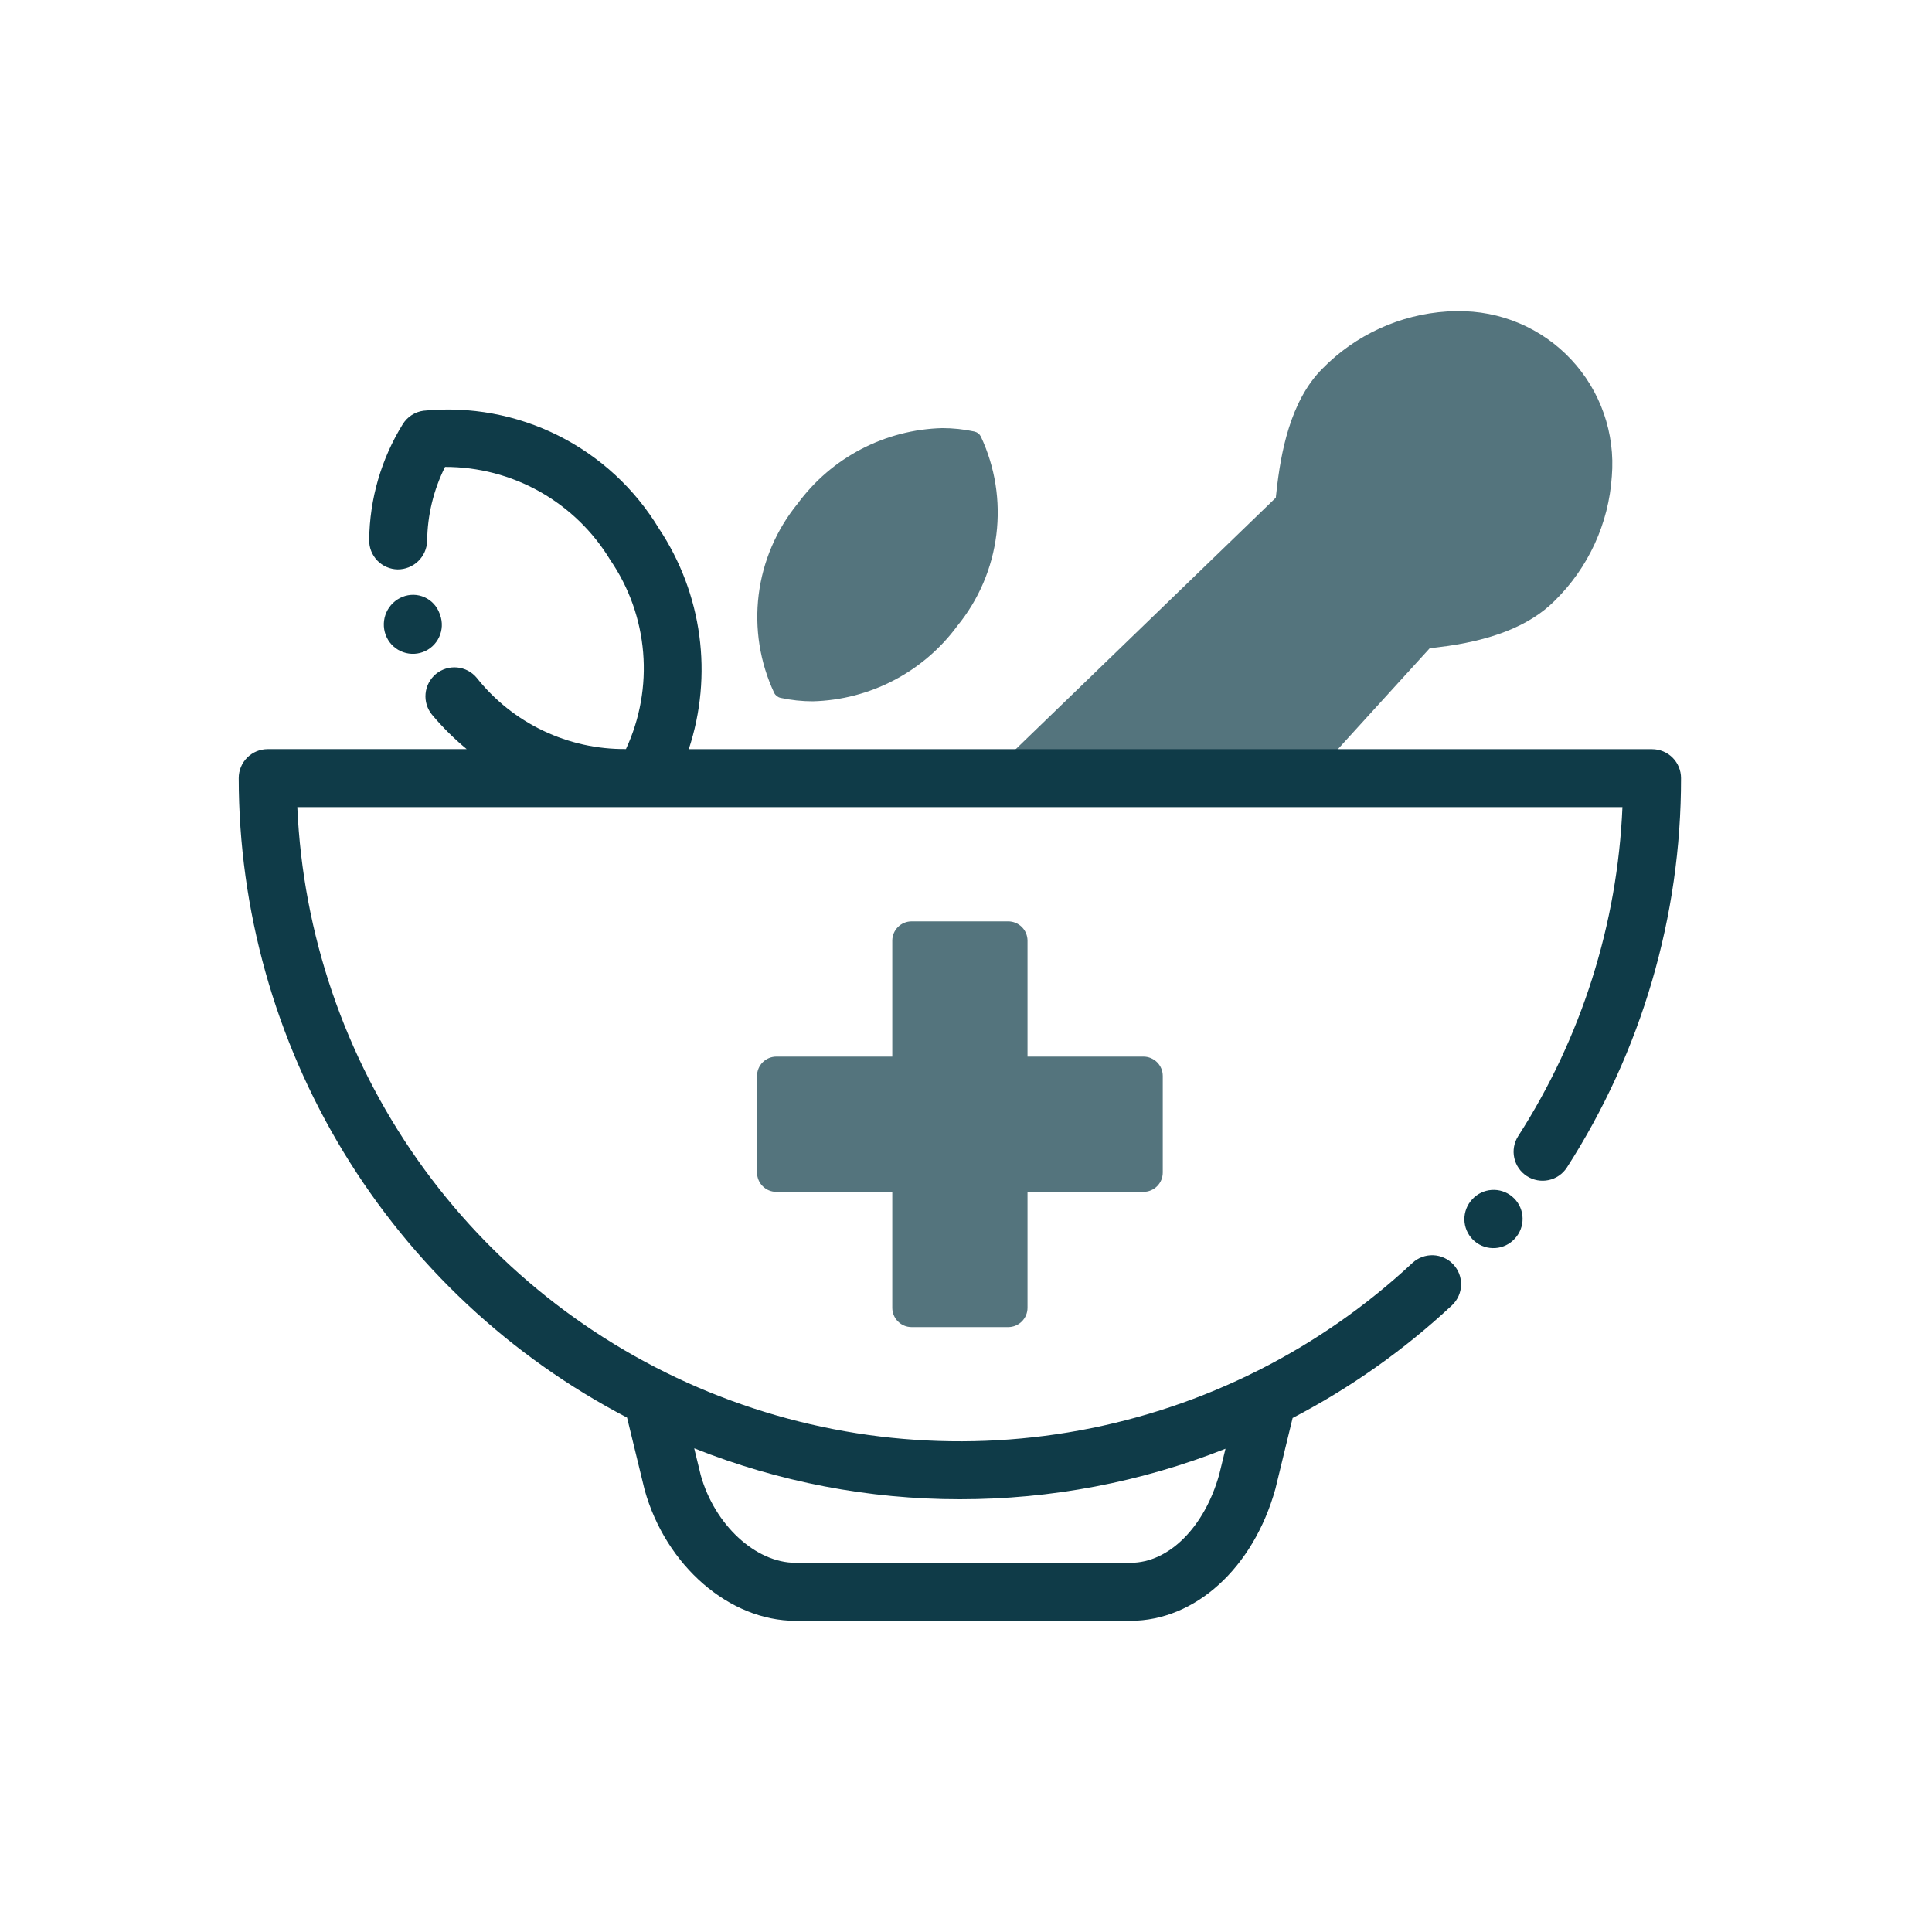
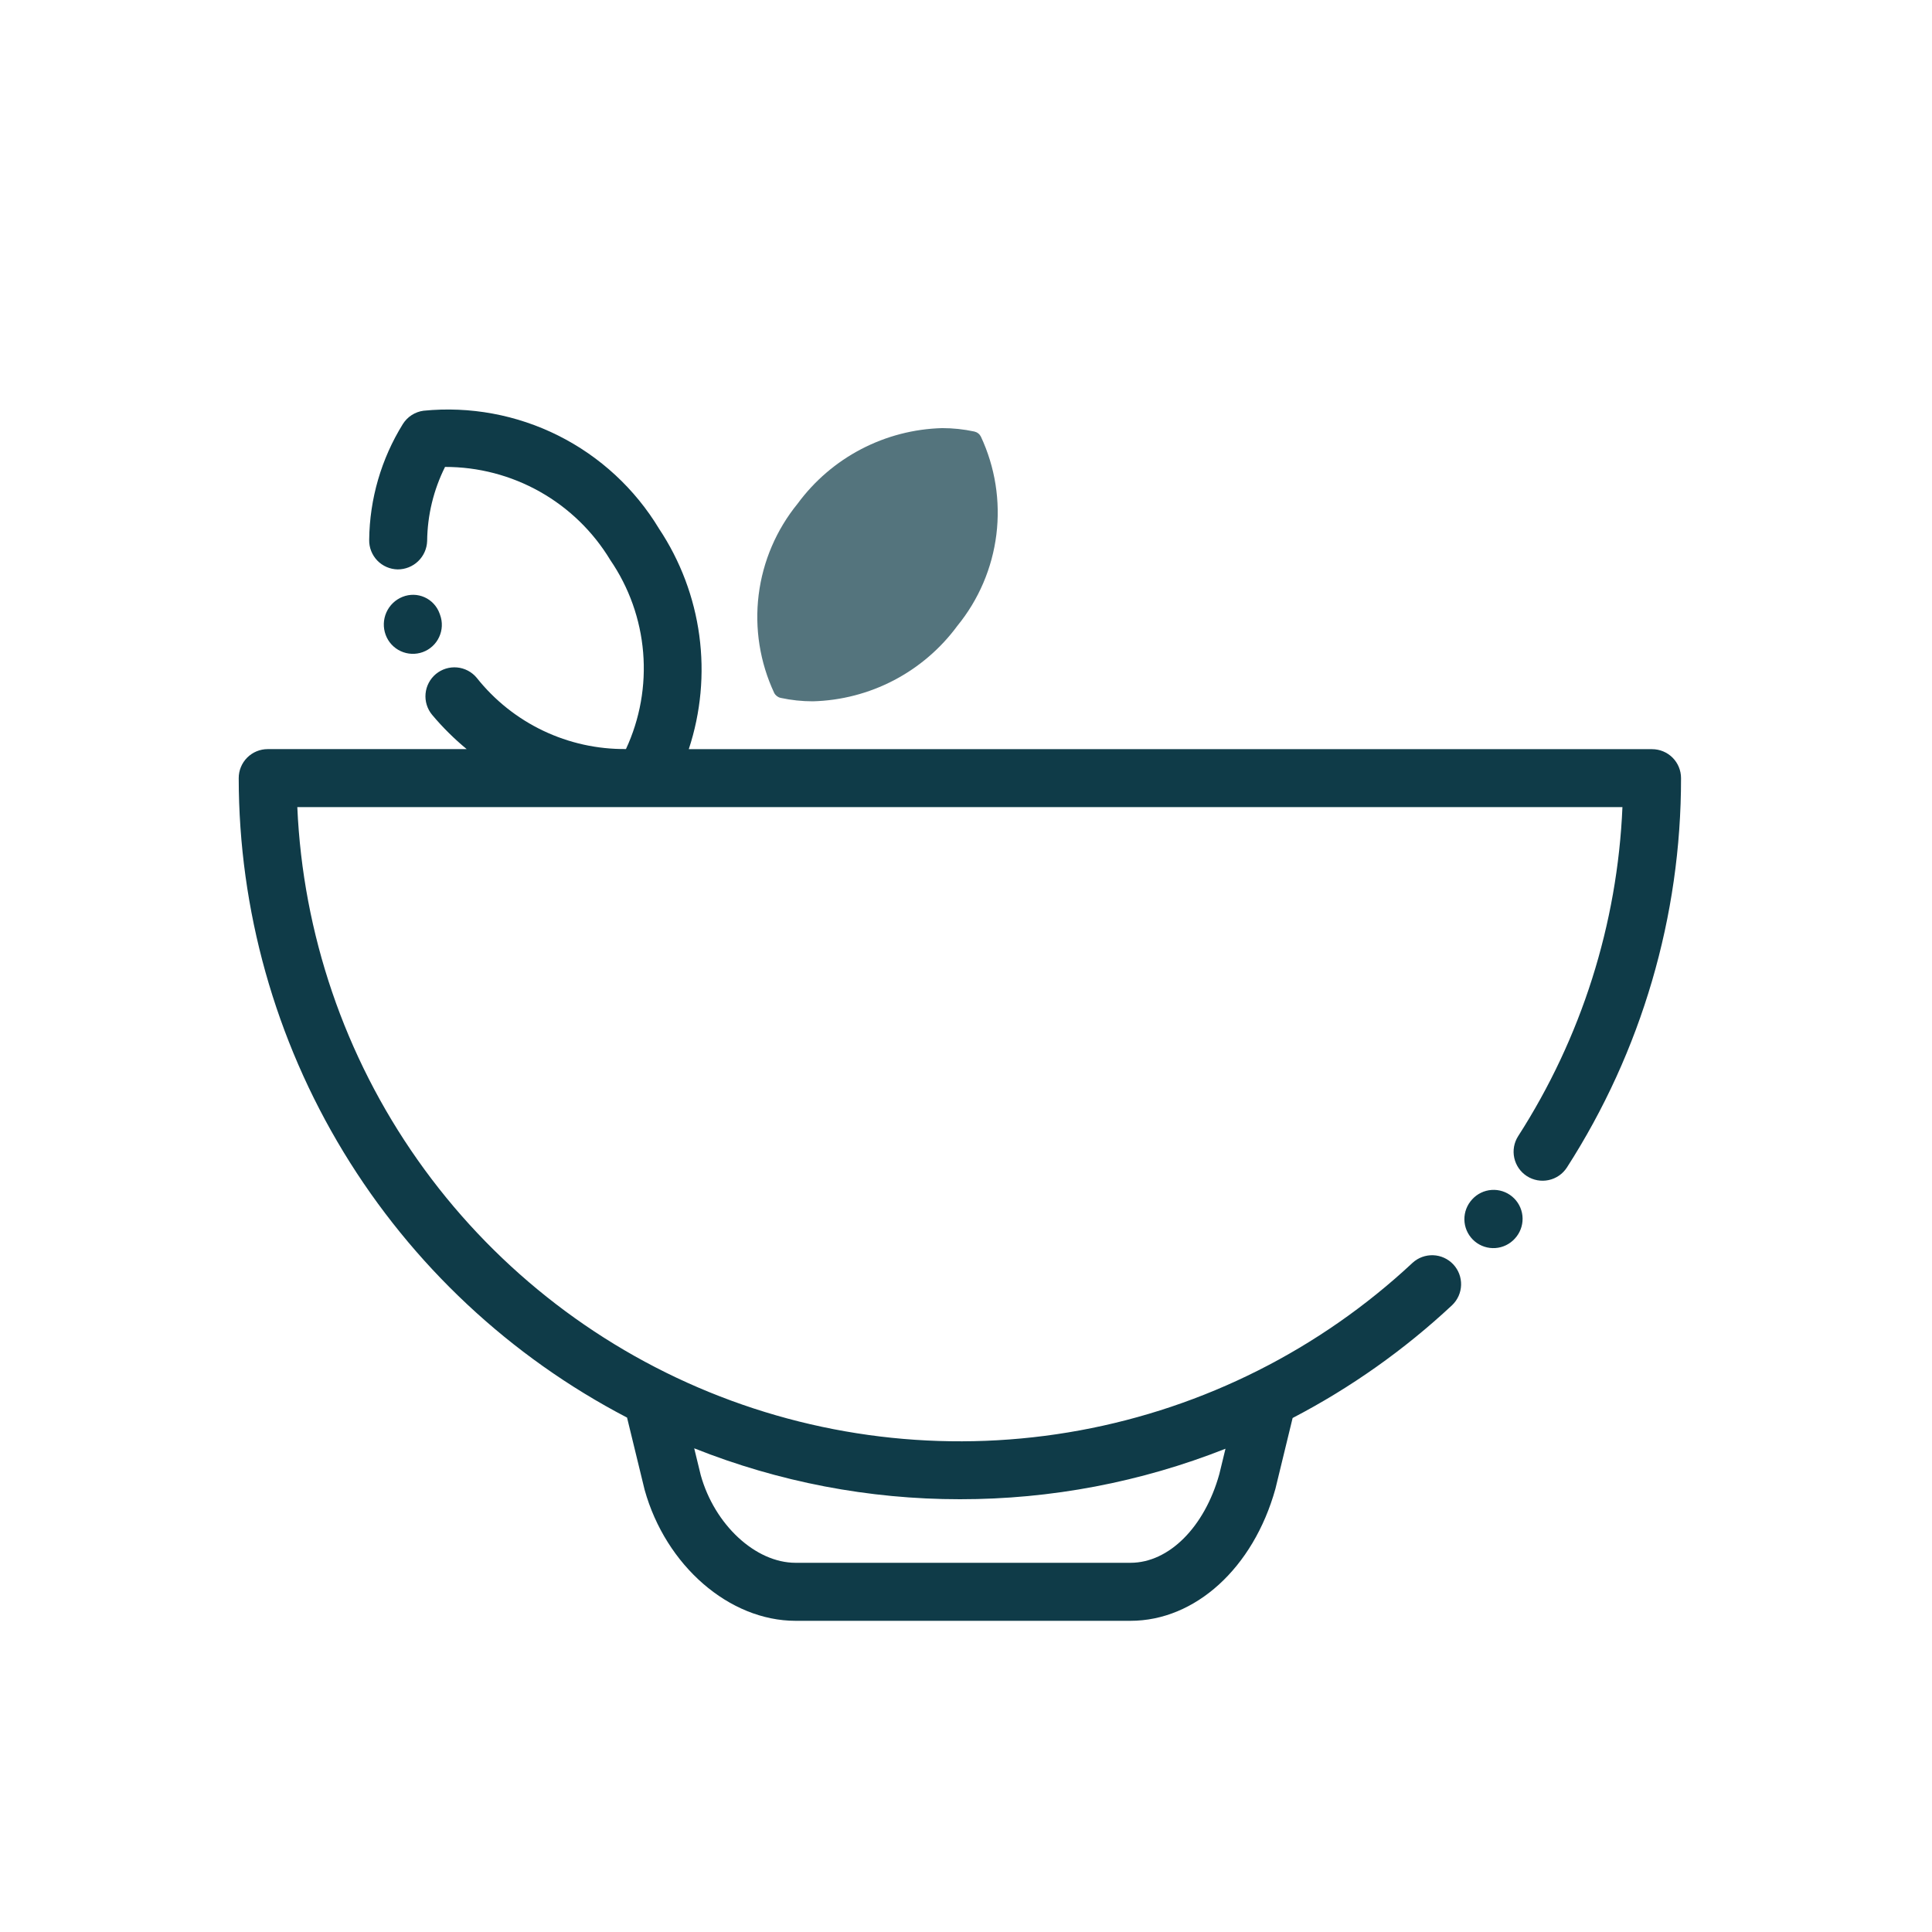
<svg xmlns="http://www.w3.org/2000/svg" width="100" height="100" viewBox="0 0 100 100" fill="none">
  <path d="M42.071 36.3C41.512 36.3 40.955 36.241 40.409 36.123C40.337 36.108 40.27 36.076 40.212 36.032C40.154 35.987 40.106 35.93 40.072 35.865C39.332 34.283 39.053 32.524 39.268 30.79C39.483 29.056 40.184 27.419 41.288 26.065C42.155 24.887 43.279 23.923 44.575 23.247C45.872 22.57 47.305 22.198 48.767 22.159C49.326 22.159 49.884 22.218 50.431 22.336C50.503 22.352 50.57 22.383 50.628 22.428C50.687 22.472 50.734 22.529 50.768 22.594C51.509 24.177 51.787 25.936 51.572 27.669C51.357 29.403 50.657 31.041 49.552 32.394C48.685 33.572 47.56 34.536 46.264 35.213C44.967 35.89 43.533 36.262 42.071 36.3Z" fill="#0F3B48" fill-opacity="0.71" />
-   <path d="M51.742 40.777C51.642 40.777 51.545 40.747 51.463 40.691C51.38 40.636 51.316 40.557 51.279 40.464C51.241 40.372 51.232 40.271 51.253 40.173C51.273 40.076 51.323 39.987 51.394 39.918L66.035 25.761L66.075 25.403C66.287 23.496 66.763 20.765 68.445 19.084C70.158 17.335 72.457 16.28 74.9 16.122C75.075 16.112 75.247 16.107 75.419 16.107C76.522 16.088 77.617 16.3 78.632 16.73C79.648 17.16 80.563 17.797 81.317 18.602C82.072 19.407 82.649 20.36 83.013 21.402C83.376 22.443 83.518 23.549 83.428 24.649C83.269 27.09 82.214 29.387 80.466 31.1C79.172 32.394 77.18 33.182 74.377 33.508L74 33.555L67.576 40.614C67.529 40.665 67.472 40.706 67.408 40.734C67.344 40.762 67.276 40.777 67.206 40.777H51.742Z" fill="#0F3B48" fill-opacity="0.71" />
-   <path d="M47.184 68.69C46.919 68.69 46.664 68.585 46.477 68.397C46.289 68.21 46.184 67.956 46.184 67.69V61.69H40.184C39.919 61.69 39.664 61.585 39.477 61.398C39.289 61.21 39.184 60.956 39.184 60.69V55.69C39.184 55.425 39.289 55.171 39.477 54.983C39.664 54.796 39.919 54.69 40.184 54.69H46.184V48.69C46.184 48.425 46.289 48.171 46.477 47.983C46.664 47.796 46.919 47.69 47.184 47.69H52.184C52.449 47.69 52.703 47.796 52.891 47.983C53.079 48.171 53.184 48.425 53.184 48.69V54.69H59.184C59.449 54.69 59.703 54.796 59.891 54.983C60.079 55.171 60.184 55.425 60.184 55.69V60.69C60.184 60.956 60.079 61.21 59.891 61.398C59.703 61.585 59.449 61.69 59.184 61.69H53.184V67.69C53.184 67.956 53.079 68.21 52.891 68.397C52.703 68.585 52.449 68.69 52.184 68.69H47.184Z" fill="#0F3B48" fill-opacity="0.71" />
  <path d="M78.5 64L78.406 64.112C78.146 64.398 77.785 64.573 77.399 64.599C77.013 64.625 76.631 64.502 76.335 64.254C76.038 64.005 75.848 63.652 75.805 63.268C75.763 62.883 75.871 62.497 76.106 62.19L76.2 62.078C76.46 61.792 76.821 61.617 77.207 61.591C77.593 61.564 77.975 61.688 78.271 61.936C78.568 62.184 78.758 62.538 78.8 62.922C78.843 63.307 78.735 63.693 78.5 64ZM22.78 31.831L22.747 31.74C22.68 31.557 22.576 31.39 22.443 31.248C22.31 31.106 22.15 30.992 21.973 30.913C21.795 30.834 21.603 30.791 21.409 30.787C21.214 30.784 21.021 30.819 20.84 30.891C20.465 31.039 20.164 31.328 20 31.696C19.836 32.064 19.822 32.482 19.962 32.86C20.099 33.233 20.378 33.536 20.739 33.703C21.099 33.87 21.511 33.888 21.884 33.752C22.258 33.615 22.562 33.337 22.729 32.976C22.897 32.616 22.916 32.204 22.78 31.831ZM87.01 40.277C87.017 47.424 84.965 54.422 81.1 60.434C80.883 60.766 80.545 60.999 80.157 61.081C79.77 61.164 79.365 61.09 79.032 60.876C78.699 60.662 78.464 60.324 78.379 59.937C78.293 59.55 78.365 59.145 78.577 58.811C81.856 53.712 83.719 47.833 83.977 41.777H15.389C15.676 48.332 17.836 54.668 21.613 60.033C25.39 65.399 30.626 69.57 36.7 72.052C42.774 74.534 49.432 75.223 55.886 74.037C62.34 72.852 68.318 69.841 73.114 65.363C73.405 65.096 73.79 64.956 74.185 64.971C74.579 64.986 74.952 65.157 75.222 65.445C75.492 65.734 75.637 66.117 75.626 66.512C75.615 66.906 75.448 67.281 75.163 67.554C72.688 69.866 69.91 71.831 66.906 73.395L66.014 77.065C64.87 81.165 61.862 83.893 58.514 83.893H41.178C37.747 83.893 34.462 81.041 33.366 77.114L32.456 73.374C26.401 70.22 21.326 65.467 17.782 59.632C14.238 53.796 12.362 47.101 12.356 40.274C12.356 39.876 12.514 39.495 12.795 39.213C13.077 38.932 13.458 38.774 13.856 38.774H24.156C23.507 38.238 22.908 37.645 22.367 37C22.241 36.848 22.146 36.674 22.088 36.485C22.029 36.297 22.009 36.099 22.027 35.903C22.045 35.707 22.101 35.517 22.193 35.342C22.285 35.168 22.41 35.013 22.561 34.887C22.713 34.761 22.888 34.667 23.076 34.608C23.264 34.55 23.462 34.529 23.658 34.547C23.854 34.565 24.045 34.622 24.219 34.713C24.393 34.805 24.548 34.93 24.674 35.082C25.596 36.244 26.771 37.181 28.11 37.82C29.449 38.459 30.916 38.784 32.4 38.77C33.125 37.209 33.432 35.486 33.289 33.77C33.147 32.055 32.56 30.406 31.588 28.986C30.699 27.513 29.444 26.296 27.945 25.451C26.447 24.607 24.755 24.165 23.035 24.168C22.44 25.359 22.123 26.669 22.109 28C22.097 28.396 21.93 28.772 21.645 29.047C21.359 29.322 20.977 29.474 20.581 29.472C20.384 29.468 20.19 29.426 20.009 29.347C19.828 29.268 19.665 29.155 19.528 29.013C19.392 28.871 19.284 28.703 19.212 28.52C19.14 28.337 19.105 28.141 19.109 27.944C19.131 25.822 19.735 23.747 20.854 21.944C20.971 21.759 21.127 21.601 21.311 21.483C21.496 21.365 21.704 21.288 21.921 21.259C24.323 21.02 26.743 21.467 28.901 22.548C31.059 23.63 32.866 25.3 34.113 27.367C35.217 29.028 35.929 30.918 36.196 32.895C36.462 34.871 36.276 36.883 35.651 38.777H85.511C85.909 38.777 86.29 38.935 86.572 39.216C86.853 39.498 87.01 39.879 87.01 40.277ZM49.684 77.6C44.974 77.602 40.307 76.707 35.932 74.964L36.27 76.353C36.986 78.918 39.102 80.89 41.178 80.89H58.516C60.499 80.89 62.346 79.047 63.111 76.304L63.431 74.986C59.055 76.717 54.39 77.604 49.684 77.6Z" fill="#0F3B48" />
</svg>